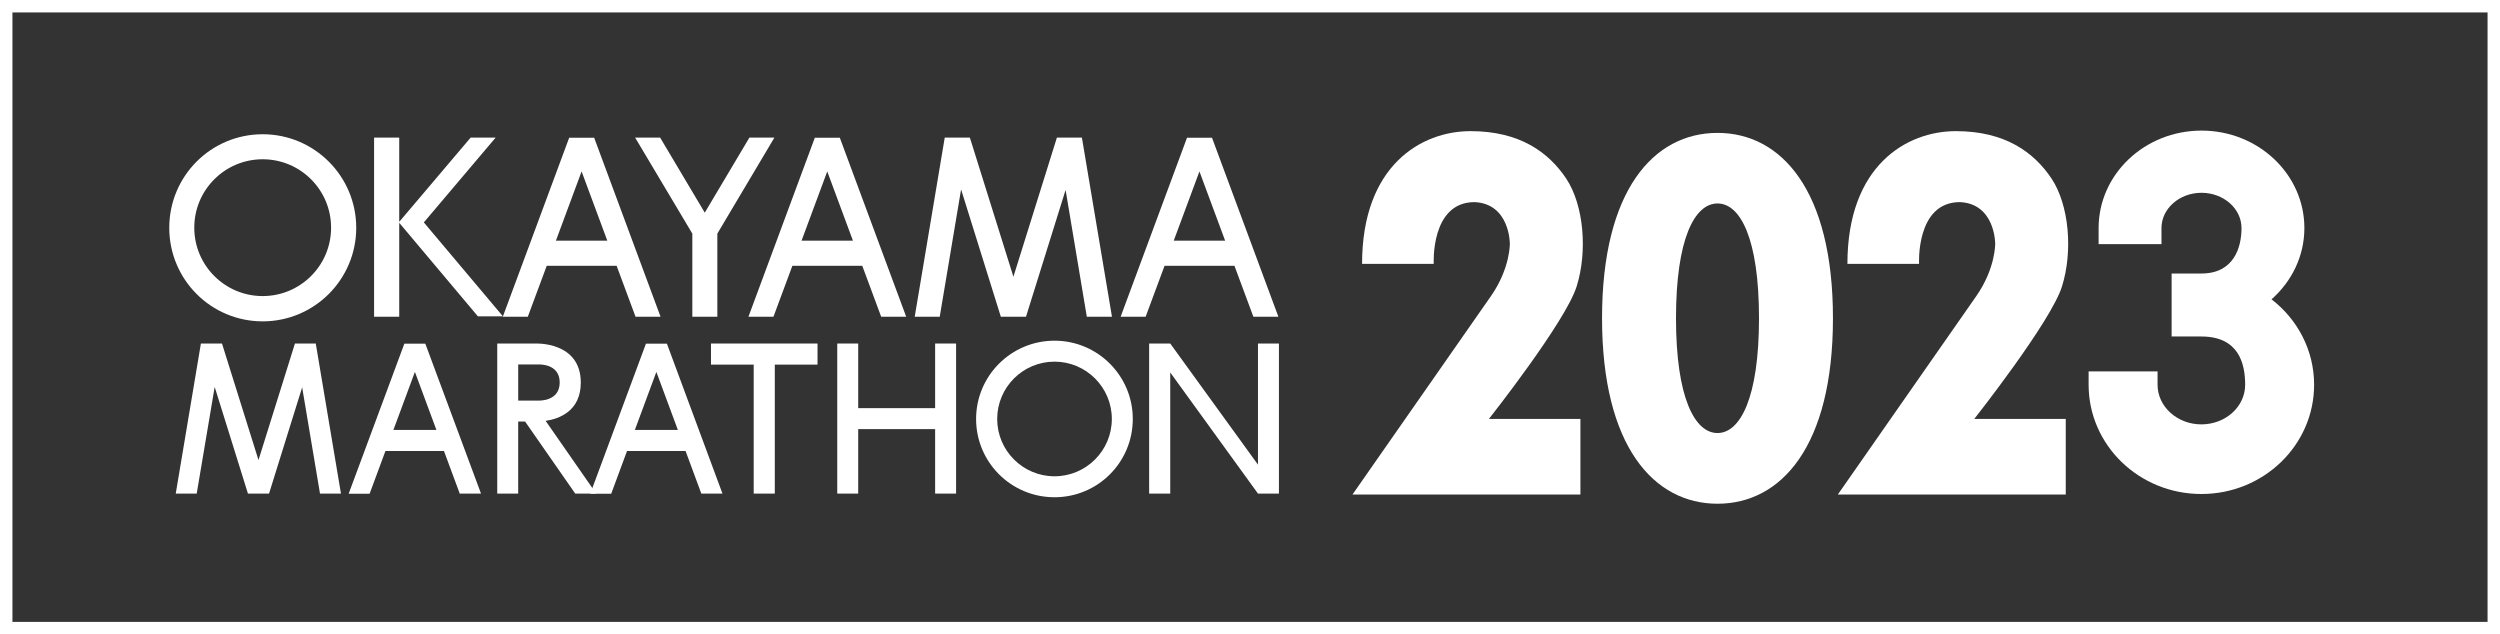
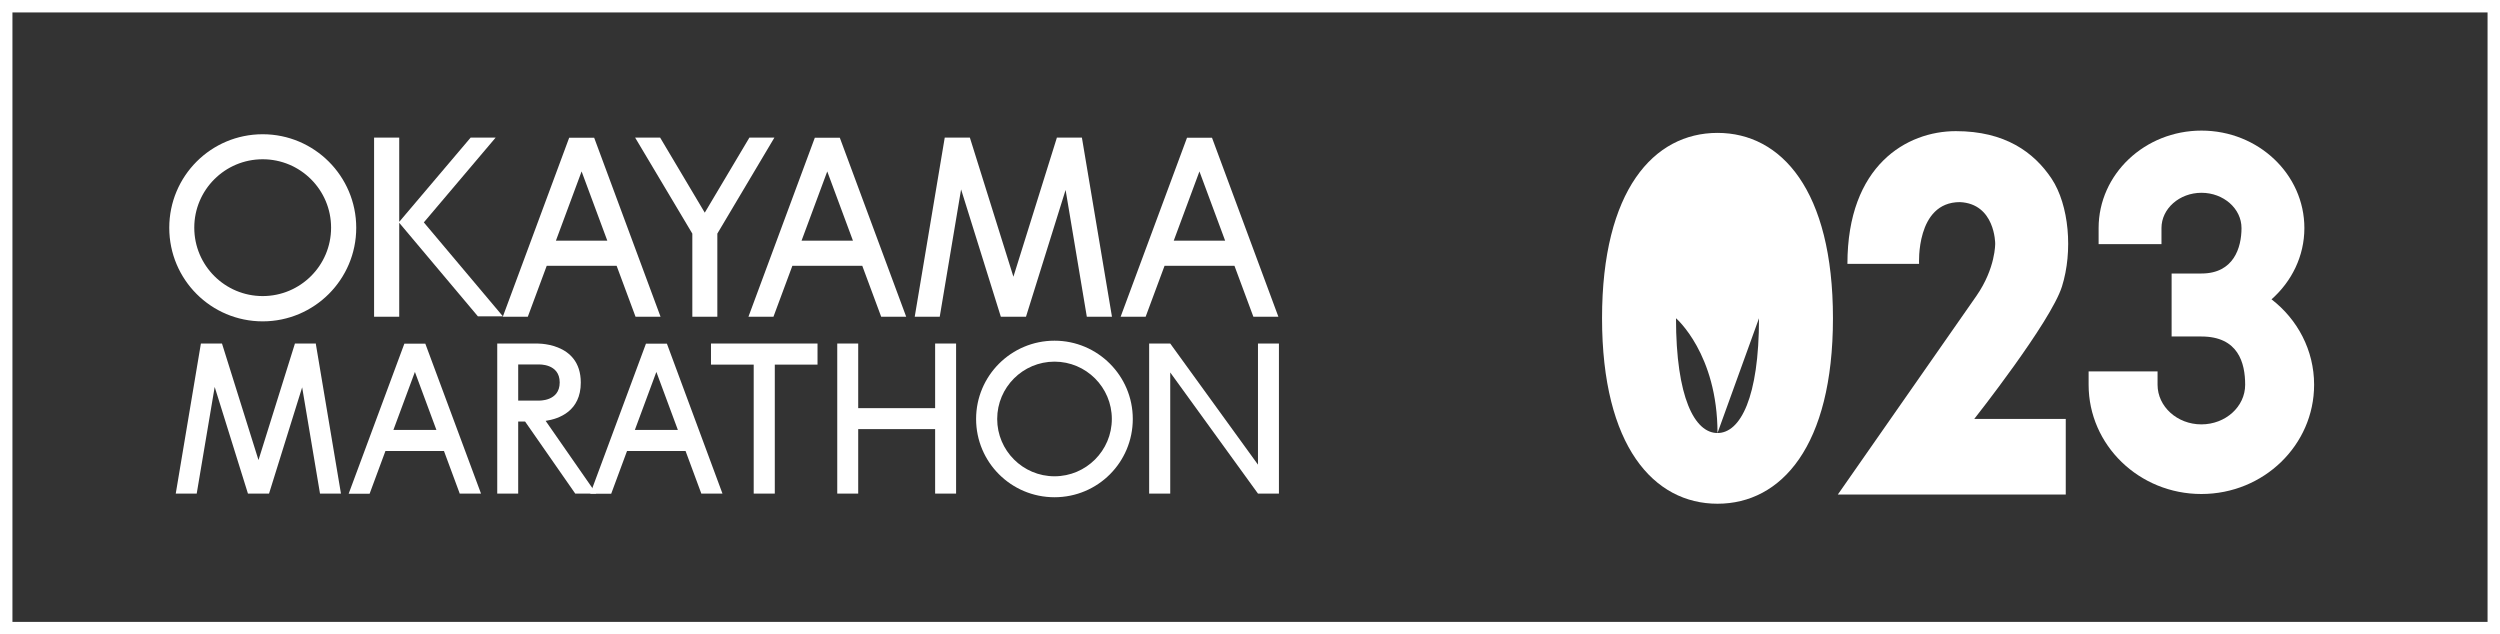
<svg xmlns="http://www.w3.org/2000/svg" id="_レイヤー_2" viewBox="0 0 184.92 46.92">
  <rect x="0" y="0" width="184.92" height="46.92" fill="#333333" stroke="none" />
  <defs>
    <style>.cls-1{fill:#fff;}.cls-2{fill:none;stroke:#fff;stroke-miterlimit:10;stroke-width:.92px;}</style>
  </defs>
  <g id="pc">
    <g id="footer">
      <rect class="cls-2" x=".46" y=".46" width="184" height="46" />
      <path class="cls-1" d="m19.43,9.93c-3.82,0-6.91,3.09-6.91,6.92s3.09,6.92,6.91,6.92,6.92-3.1,6.92-6.92-3.1-6.92-6.92-6.92Zm0,11.97c-2.79,0-5.06-2.26-5.06-5.06s2.27-5.06,5.06-5.06,5.06,2.26,5.06,5.06-2.27,5.06-5.06,5.06Z" />
      <path class="cls-1" d="m78,25.2c-3.2,0-5.8,2.59-5.8,5.79s2.59,5.79,5.8,5.79,5.79-2.59,5.79-5.79-2.6-5.79-5.79-5.79Zm0,10.03c-2.34,0-4.24-1.9-4.24-4.24s1.9-4.24,4.24-4.24,4.24,1.9,4.24,4.24-1.9,4.24-4.24,4.24Z" />
      <polygon class="cls-1" points="55.43 10.18 52.13 15.73 48.83 10.18 46.98 10.18 51.21 17.28 51.21 23.43 53.06 23.43 53.06 17.28 57.28 10.18 55.43 10.18" />
      <path class="cls-1" d="m47.01,23.43h1.85l-4.91-13.24h-1.85,0l-4.91,13.24h1.85l1.4-3.77h5.17l1.4,3.77Zm-5.89-5.63l1.9-5.12,1.9,5.12h-3.8Z" />
      <path class="cls-1" d="m65.18,23.43h1.85l-4.91-13.24h-1.85l-4.91,13.24h1.85l1.4-3.77h5.17l1.4,3.77Zm-5.89-5.63l1.9-5.12,1.9,5.12h-3.8Z" />
      <path class="cls-1" d="m92.71,23.43h1.85l-4.91-13.24h-1.85l-4.91,13.24h1.85l1.4-3.77h5.17l1.4,3.77Zm-5.89-5.63l1.9-5.12,1.9,5.12h-3.8Z" />
      <polygon class="cls-1" points="80.39 23.43 82.25 23.43 80.03 10.2 80.03 10.18 80.02 10.18 78.18 10.18 78.17 10.18 78.17 10.2 74.96 20.47 71.74 10.18 71.73 10.18 69.89 10.18 69.88 10.18 67.66 23.43 69.51 23.43 71.09 14.01 74.03 23.43 74.03 23.43 74.03 23.43 75.89 23.43 75.89 23.43 75.89 23.43 78.82 14.05 80.39 23.43" />
      <path class="cls-1" d="m34.03,36.51h1.55l-4.12-11.09h0s-1.55,0-1.55,0h0s-4.12,11.1-4.12,11.1h1.55l1.17-3.16h4.33l1.17,3.16Zm-4.93-4.71l1.59-4.29,1.59,4.29h-3.18Z" />
      <path class="cls-1" d="m51.89,36.51h1.55l-4.11-11.09h0s-1.55,0-1.55,0h0s-4.12,11.1-4.12,11.1h1.55l1.17-3.16h4.33l1.17,3.16Zm-4.93-4.71l1.59-4.29,1.59,4.29h-3.18Z" />
      <polygon class="cls-1" points="23.67 36.51 25.22 36.51 23.36 25.43 23.37 25.41 23.36 25.41 21.82 25.41 21.81 25.41 21.81 25.43 19.12 34.03 16.42 25.41 16.41 25.41 14.87 25.41 14.86 25.41 13 36.51 14.55 36.51 15.88 28.62 18.34 36.51 18.34 36.51 18.34 36.51 19.9 36.51 19.9 36.51 19.9 36.51 22.35 28.65 23.67 36.51" />
      <polygon class="cls-1" points="37.2 23.4 31.35 16.45 36.66 10.18 34.81 10.18 29.53 16.41 29.53 10.18 27.67 10.18 27.67 23.43 29.53 23.43 29.53 16.48 35.35 23.4 37.2 23.4" />
      <polygon class="cls-1" points="93.05 25.41 93.05 34.37 86.56 25.41 85 25.41 85 36.51 86.56 36.51 86.56 27.55 93.05 36.51 94.6 36.51 94.6 25.41 93.05 25.41" />
      <polygon class="cls-1" points="69.17 25.41 69.17 30.19 63.48 30.19 63.48 25.41 61.93 25.41 61.93 36.51 63.48 36.51 63.48 31.74 69.17 31.74 69.17 36.51 70.72 36.51 70.72 25.41 69.17 25.41" />
      <polygon class="cls-1" points="60.47 25.41 52.59 25.41 52.59 26.97 55.75 26.97 55.75 36.51 57.31 36.51 57.31 26.97 60.47 26.97 60.47 25.41" />
      <path class="cls-1" d="m42.55,36.51h1.55l-3.74-5.38c1-.15,2.6-.72,2.6-2.83h0c0-3.07-3.38-2.89-3.38-2.89h-2.8v11.1h1.55v-5.33h.51l3.71,5.33Zm-4.22-9.55h1.51s1.56-.09,1.56,1.33h0c0,1.42-1.56,1.34-1.56,1.34h-1.51v-2.67Z" />
-       <path class="cls-1" d="m100.74,19.52h5.31s-.25-4.57,3.02-4.57c2.61.12,2.61,3.06,2.61,3.06,0,0,.04,1.82-1.39,3.88-1.22,1.76-10.25,14.69-10.25,14.69h16.86v-5.59h-6.77s5.67-7.18,6.49-9.8c.82-2.61.53-6.02-.77-7.98-1.31-1.96-3.45-3.51-7.08-3.51s-8.02,2.53-8.02,9.82Z" />
-       <path class="cls-1" d="m127.04,9.83c-4.72,0-8.54,4.24-8.54,13.71s3.83,13.72,8.54,13.72,8.54-4.24,8.54-13.72-3.83-13.71-8.54-13.71Zm3.07,13.71h0c0,5.86-1.38,8.49-3.07,8.49s-3.07-2.63-3.07-8.49h0s0,0,0,0h0c0-5.86,1.37-8.49,3.07-8.49s3.07,2.63,3.07,8.49h0Z" />
+       <path class="cls-1" d="m127.04,9.83c-4.72,0-8.54,4.24-8.54,13.71s3.83,13.72,8.54,13.72,8.54-4.24,8.54-13.72-3.83-13.71-8.54-13.71Zm3.07,13.71h0c0,5.86-1.38,8.49-3.07,8.49s-3.07-2.63-3.07-8.49h0s0,0,0,0h0s3.07,2.63,3.07,8.49h0Z" />
      <path class="cls-1" d="m136.64,19.52h5.31s-.25-4.57,3.02-4.57c2.61.12,2.61,3.06,2.61,3.06,0,0,.04,1.82-1.39,3.88-1.22,1.76-10.25,14.69-10.25,14.69h16.86v-5.59h-6.77s5.67-7.18,6.49-9.8c.82-2.61.53-6.02-.77-7.98-1.31-1.96-3.45-3.51-7.08-3.51s-8.02,2.53-8.02,9.82Z" />
      <path class="cls-1" d="m160.63,24.88v-4.65h2.21c2.39,0,2.96-1.92,2.96-3.36s-1.33-2.61-2.96-2.61-2.96,1.17-2.96,2.61v1.19h-4.65v-1.19c0-3.98,3.41-7.21,7.61-7.21s7.61,3.23,7.61,7.21c0,2.08-.94,3.95-2.43,5.27,1.92,1.48,3.15,3.76,3.15,6.32,0,4.46-3.73,8.08-8.34,8.08s-8.34-3.62-8.34-8.08v-.99h5.1v.99c0,1.61,1.45,2.93,3.24,2.93s3.24-1.31,3.24-2.93-.51-3.57-3.24-3.57h-2.21Z" />
    </g>
  </g>
</svg>